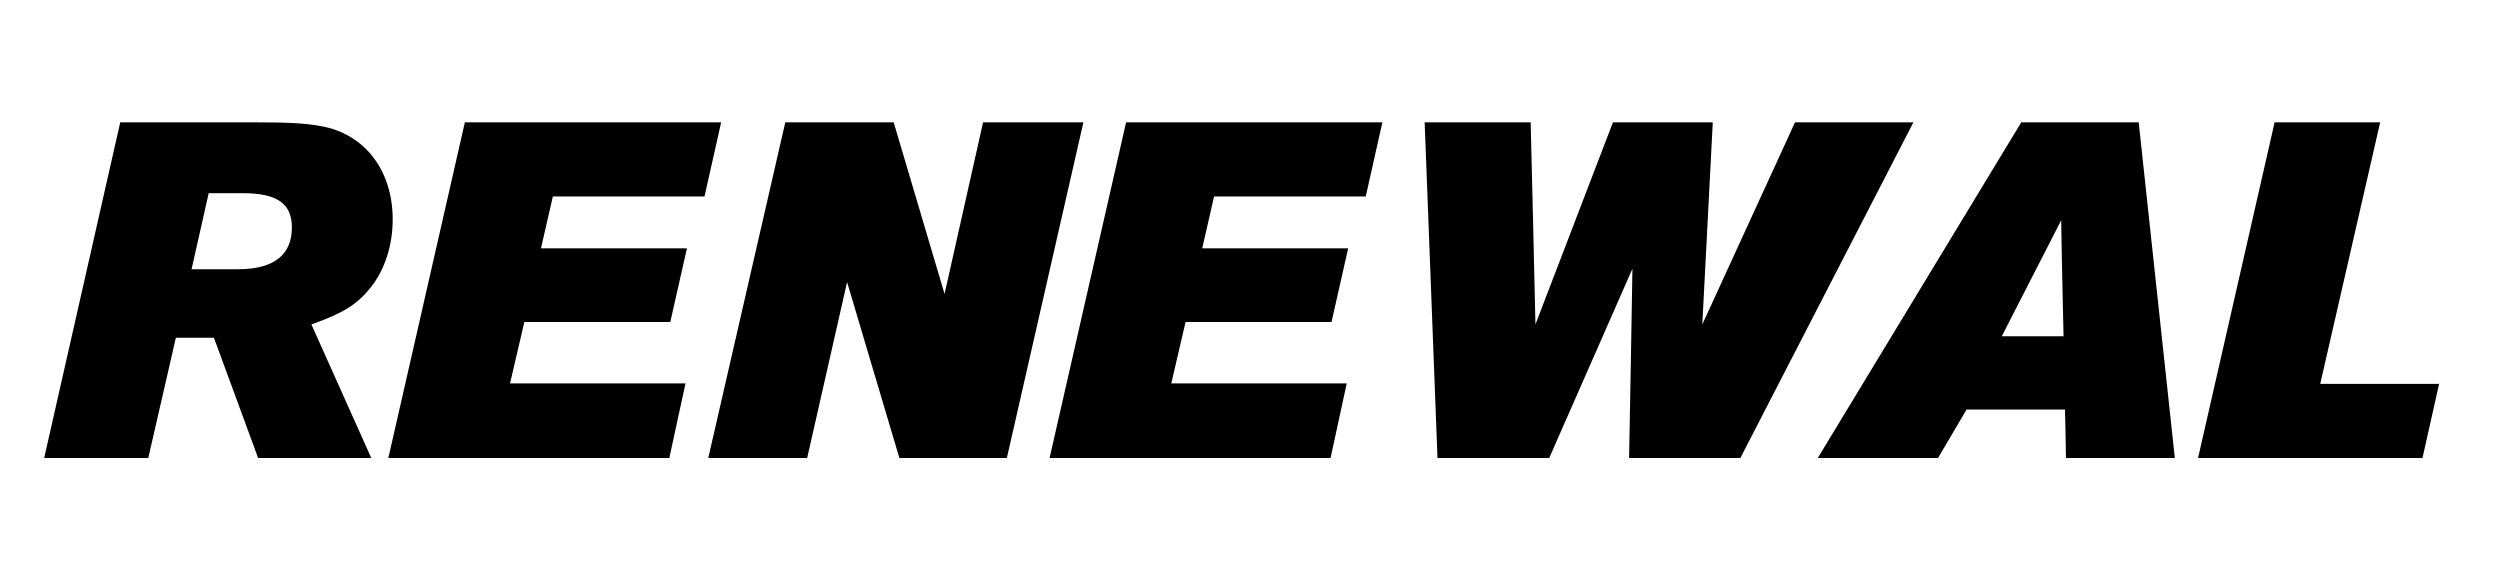
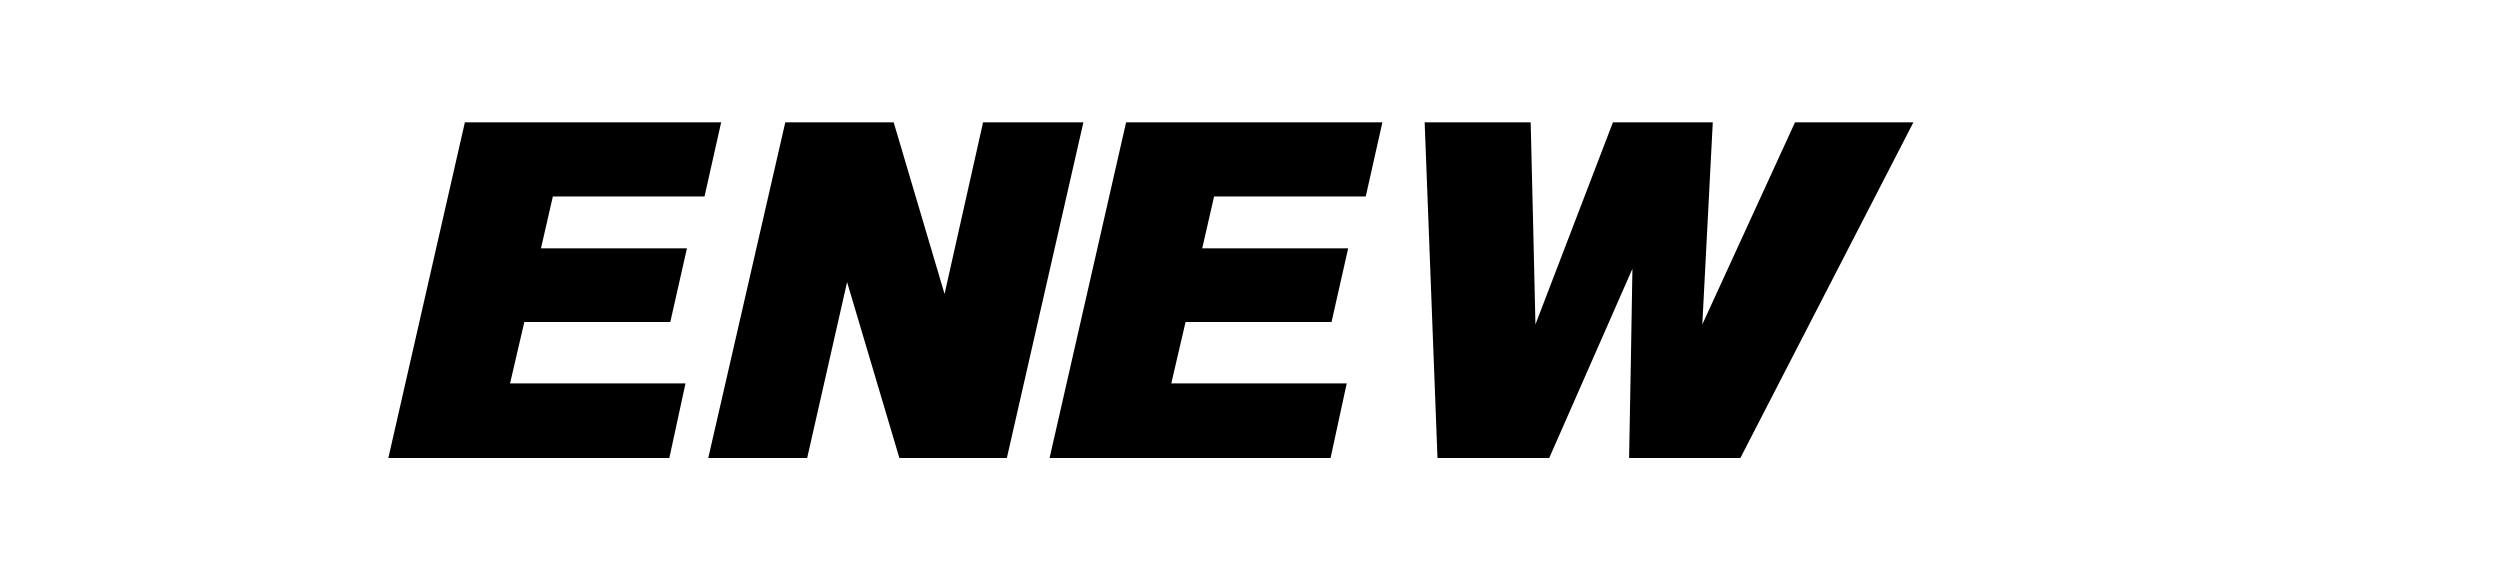
<svg xmlns="http://www.w3.org/2000/svg" version="1.0" preserveAspectRatio="xMidYMid meet" height="114" viewBox="0 0 375 85.5" zoomAndPan="magnify" width="500">
  <defs>
    <g />
    <clipPath id="56a2c74c6c">
      <path clip-rule="nonzero" d="M 6 15 L 370 15 L 370 85.004 L 6 85.004 Z M 6 15" />
    </clipPath>
    <clipPath id="2e5dca67fa">
-       <path clip-rule="nonzero" d="M 0.34 3 L 53 3 L 53 54 L 0.34 54 Z M 0.34 3" />
-     </clipPath>
+       </clipPath>
    <clipPath id="bf17f85cfa">
      <rect height="71" y="0" width="364" x="0" />
    </clipPath>
  </defs>
  <g clip-path="url(#56a2c74c6c)">
    <g transform="matrix(1, 0, 0, 1, 6, 15)">
      <g clip-path="url(#bf17f85cfa)">
        <g clip-path="url(#2e5dca67fa)">
          <g fill-opacity="1" fill="#000000">
            <g transform="translate(0.626, 53.701)">
              <g>
                <path d="M 11.41 -50.352 L 0 0 L 15.617 0 L 19.754 -18.043 L 25.461 -18.043 L 32.094 0 L 49.066 0 L 40.082 -20.039 C 44.93 -21.75 46.926 -23.035 48.996 -25.602 C 51.133 -28.312 52.277 -31.949 52.277 -35.801 C 52.277 -43.148 48.066 -48.637 41.508 -49.781 C 39.152 -50.207 36.941 -50.352 31.309 -50.352 Z M 24.676 -39.723 L 29.812 -39.723 C 34.945 -39.723 37.156 -38.156 37.156 -34.59 C 37.156 -30.738 34.805 -28.312 29.027 -28.312 L 22.109 -28.312 Z M 24.676 -39.723" />
              </g>
            </g>
          </g>
        </g>
        <g fill-opacity="1" fill="#000000">
          <g transform="translate(52.251, 53.701)">
            <g>
              <path d="M 49.922 -50.352 L 11.48 -50.352 L 0 0 L 42.148 0 L 44.574 -11.195 L 18.258 -11.195 L 20.398 -20.398 L 42.293 -20.398 L 44.789 -31.449 L 22.895 -31.449 L 24.676 -39.227 L 47.426 -39.227 Z M 49.922 -50.352" />
            </g>
          </g>
        </g>
        <g fill-opacity="1" fill="#000000">
          <g transform="translate(100.239, 53.701)">
            <g>
              <path d="M 56.27 -50.352 L 41.223 -50.352 L 35.445 -24.605 L 27.812 -50.352 L 11.555 -50.352 L 0 0 L 14.836 0 L 20.824 -26.387 L 28.668 0 L 44.789 0 Z M 56.27 -50.352" />
            </g>
          </g>
        </g>
        <g fill-opacity="1" fill="#000000">
          <g transform="translate(151.436, 53.701)">
            <g>
-               <path d="M 49.922 -50.352 L 11.48 -50.352 L 0 0 L 42.148 0 L 44.574 -11.195 L 18.258 -11.195 L 20.398 -20.398 L 42.293 -20.398 L 44.789 -31.449 L 22.895 -31.449 L 24.676 -39.227 L 47.426 -39.227 Z M 49.922 -50.352" />
+               <path d="M 49.922 -50.352 L 11.48 -50.352 L 0 0 L 42.148 0 L 44.574 -11.195 L 18.258 -11.195 L 20.398 -20.398 L 42.293 -20.398 L 44.789 -31.449 L 22.895 -31.449 L 24.676 -39.227 L 47.426 -39.227 Z " />
            </g>
          </g>
        </g>
        <g fill-opacity="1" fill="#000000">
          <g transform="translate(199.425, 53.701)">
            <g>
              <path d="M 81.586 -50.352 L 63.828 -50.352 L 49.922 -20.039 L 51.492 -50.352 L 36.516 -50.352 L 24.891 -20.039 C 24.891 -20.039 24.246 -48.426 24.176 -50.352 L 8.273 -50.352 L 10.199 0 L 26.957 0 L 39.438 -28.383 C 39.438 -28.383 39.012 -2.496 38.938 0 L 55.629 0 Z M 81.586 -50.352" />
            </g>
          </g>
        </g>
        <g fill-opacity="1" fill="#000000">
          <g transform="translate(270.159, 53.701)">
            <g>
-               <path d="M 50.066 0 L 44.645 -50.352 L 27.031 -50.352 L -3.496 0 L 14.547 0 L 18.828 -7.273 L 33.59 -7.273 C 33.59 -7.273 33.734 -1.641 33.734 0 Z M 24.105 -18.258 L 33.02 -35.66 C 33.09 -30.238 33.375 -18.258 33.375 -18.258 Z M 24.105 -18.258" />
-             </g>
+               </g>
          </g>
        </g>
        <g fill-opacity="1" fill="#000000">
          <g transform="translate(323.638, 53.701)">
            <g>
-               <path d="M 36.23 -11.125 L 18.398 -11.125 L 27.387 -50.352 L 11.555 -50.352 L 0.07 0 L 33.734 0 Z M 36.23 -11.125" />
-             </g>
+               </g>
          </g>
        </g>
      </g>
    </g>
  </g>
</svg>